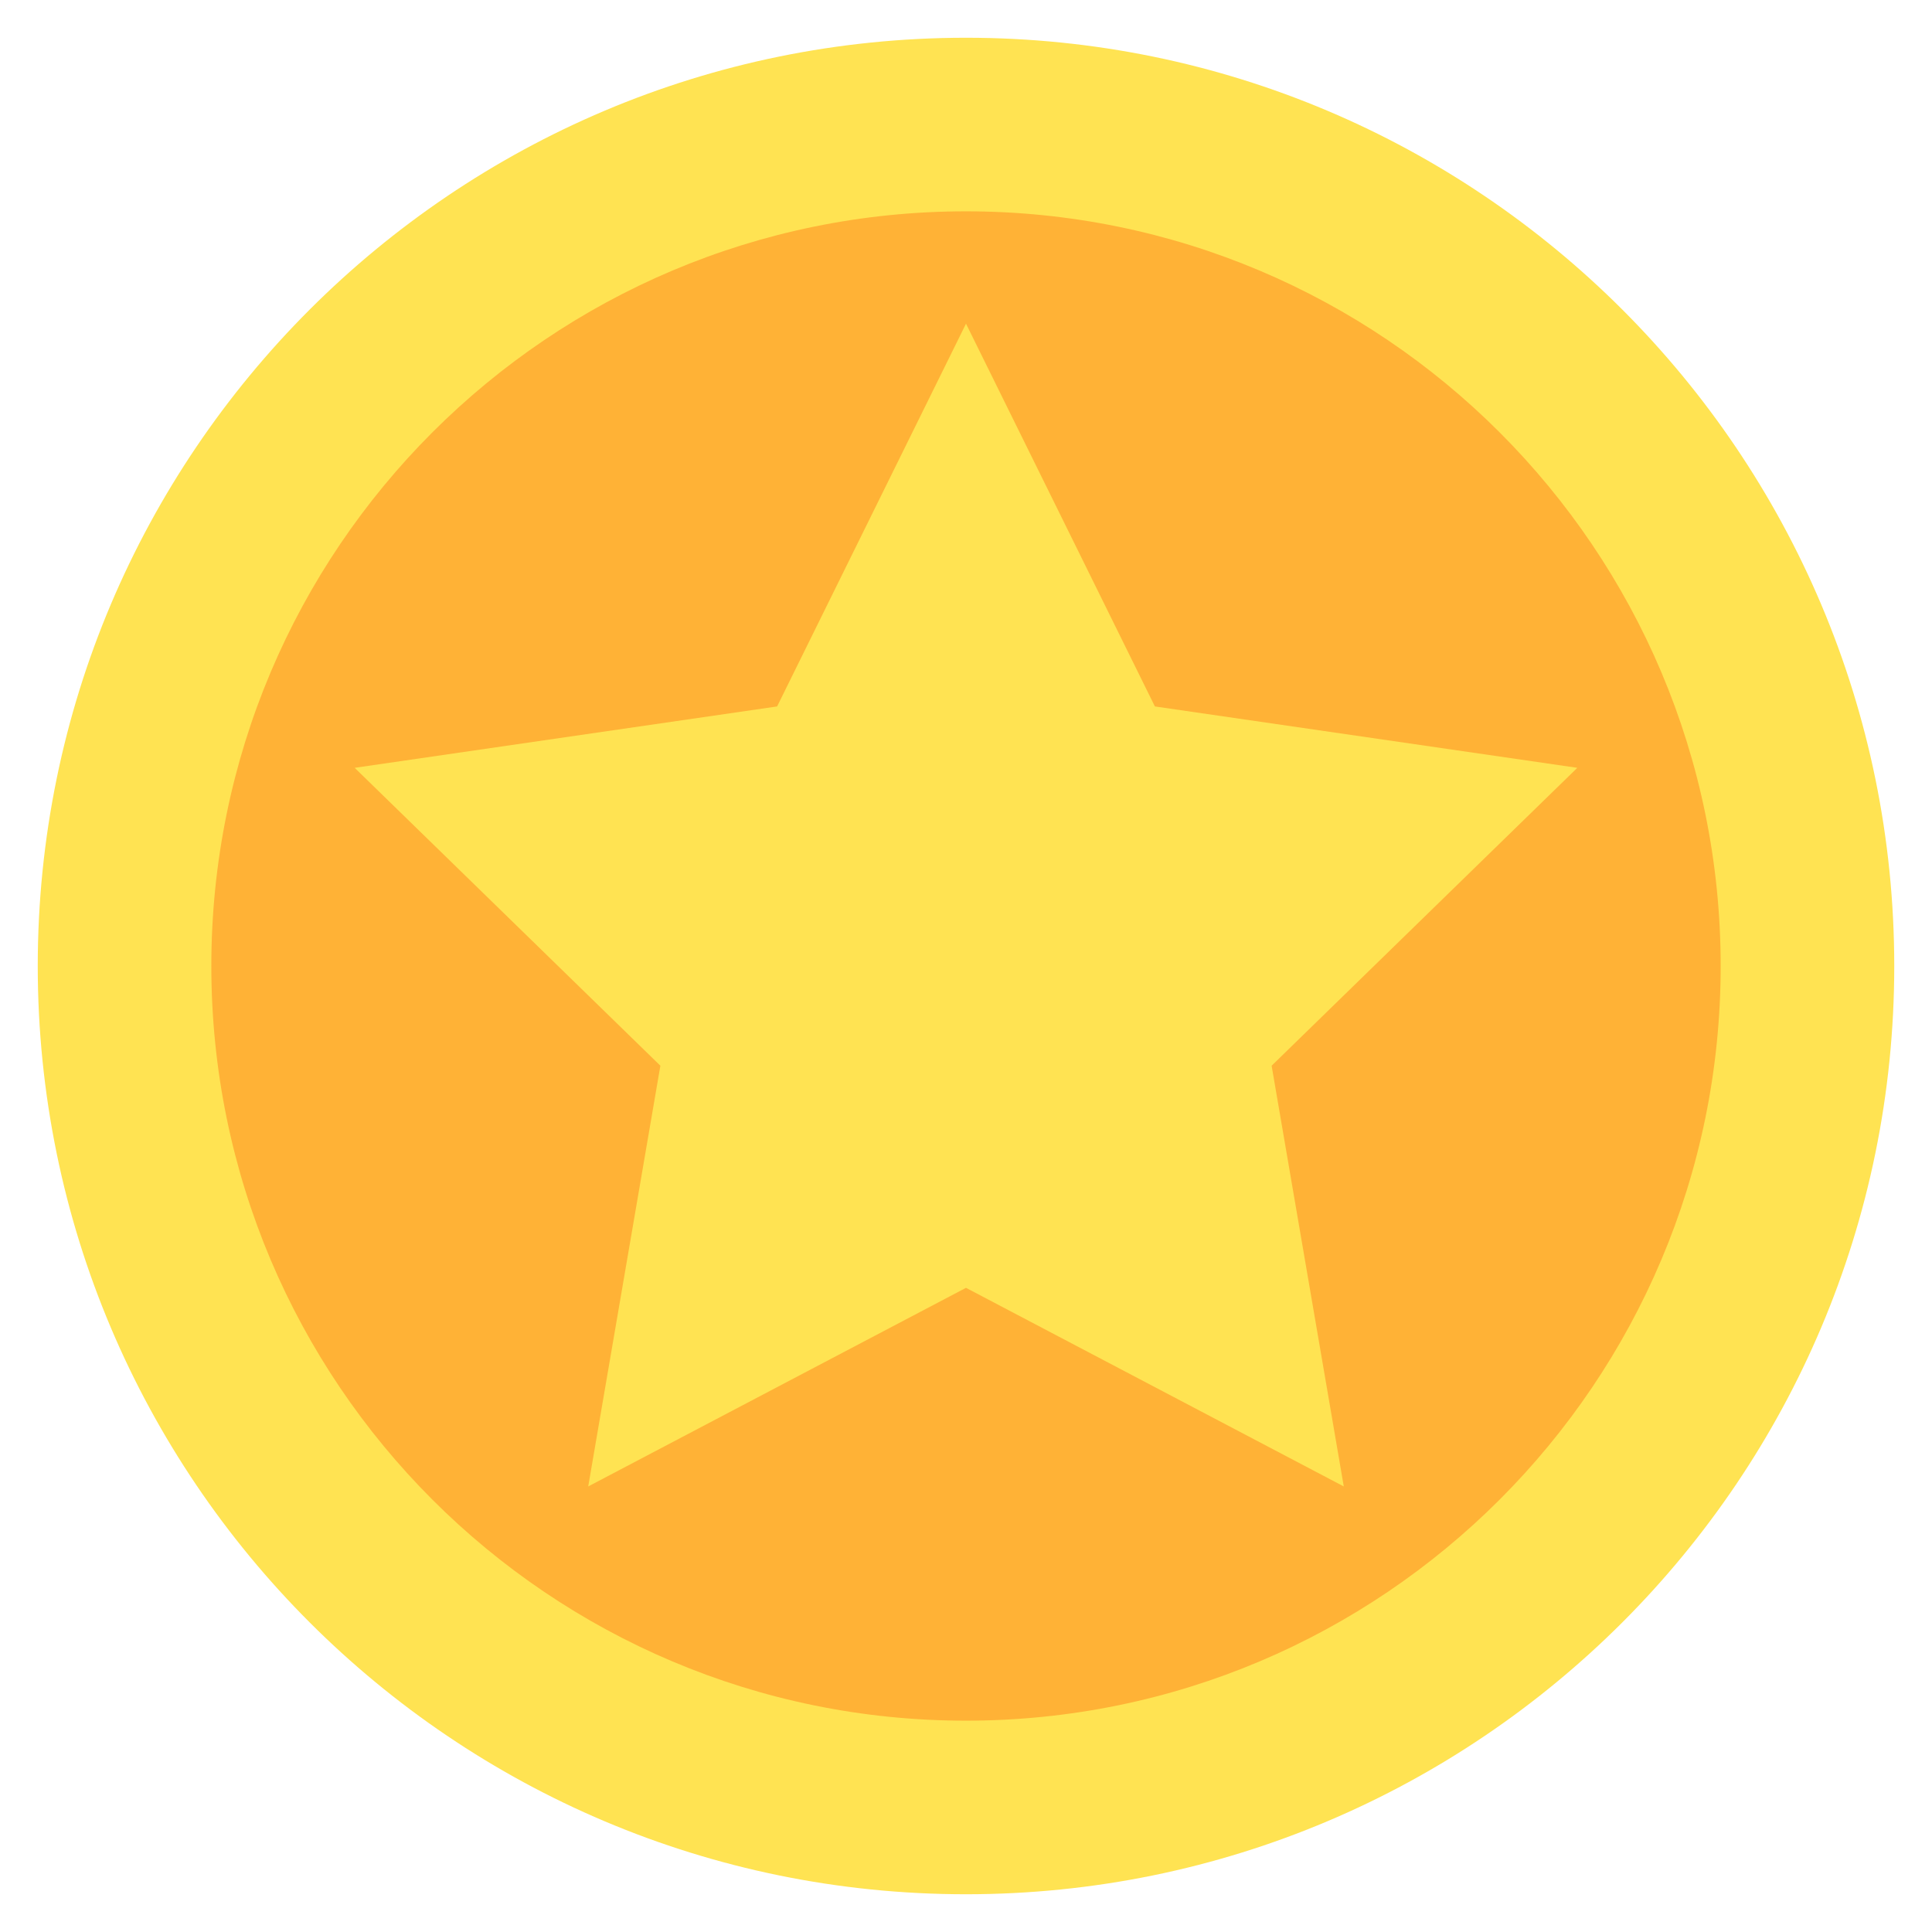
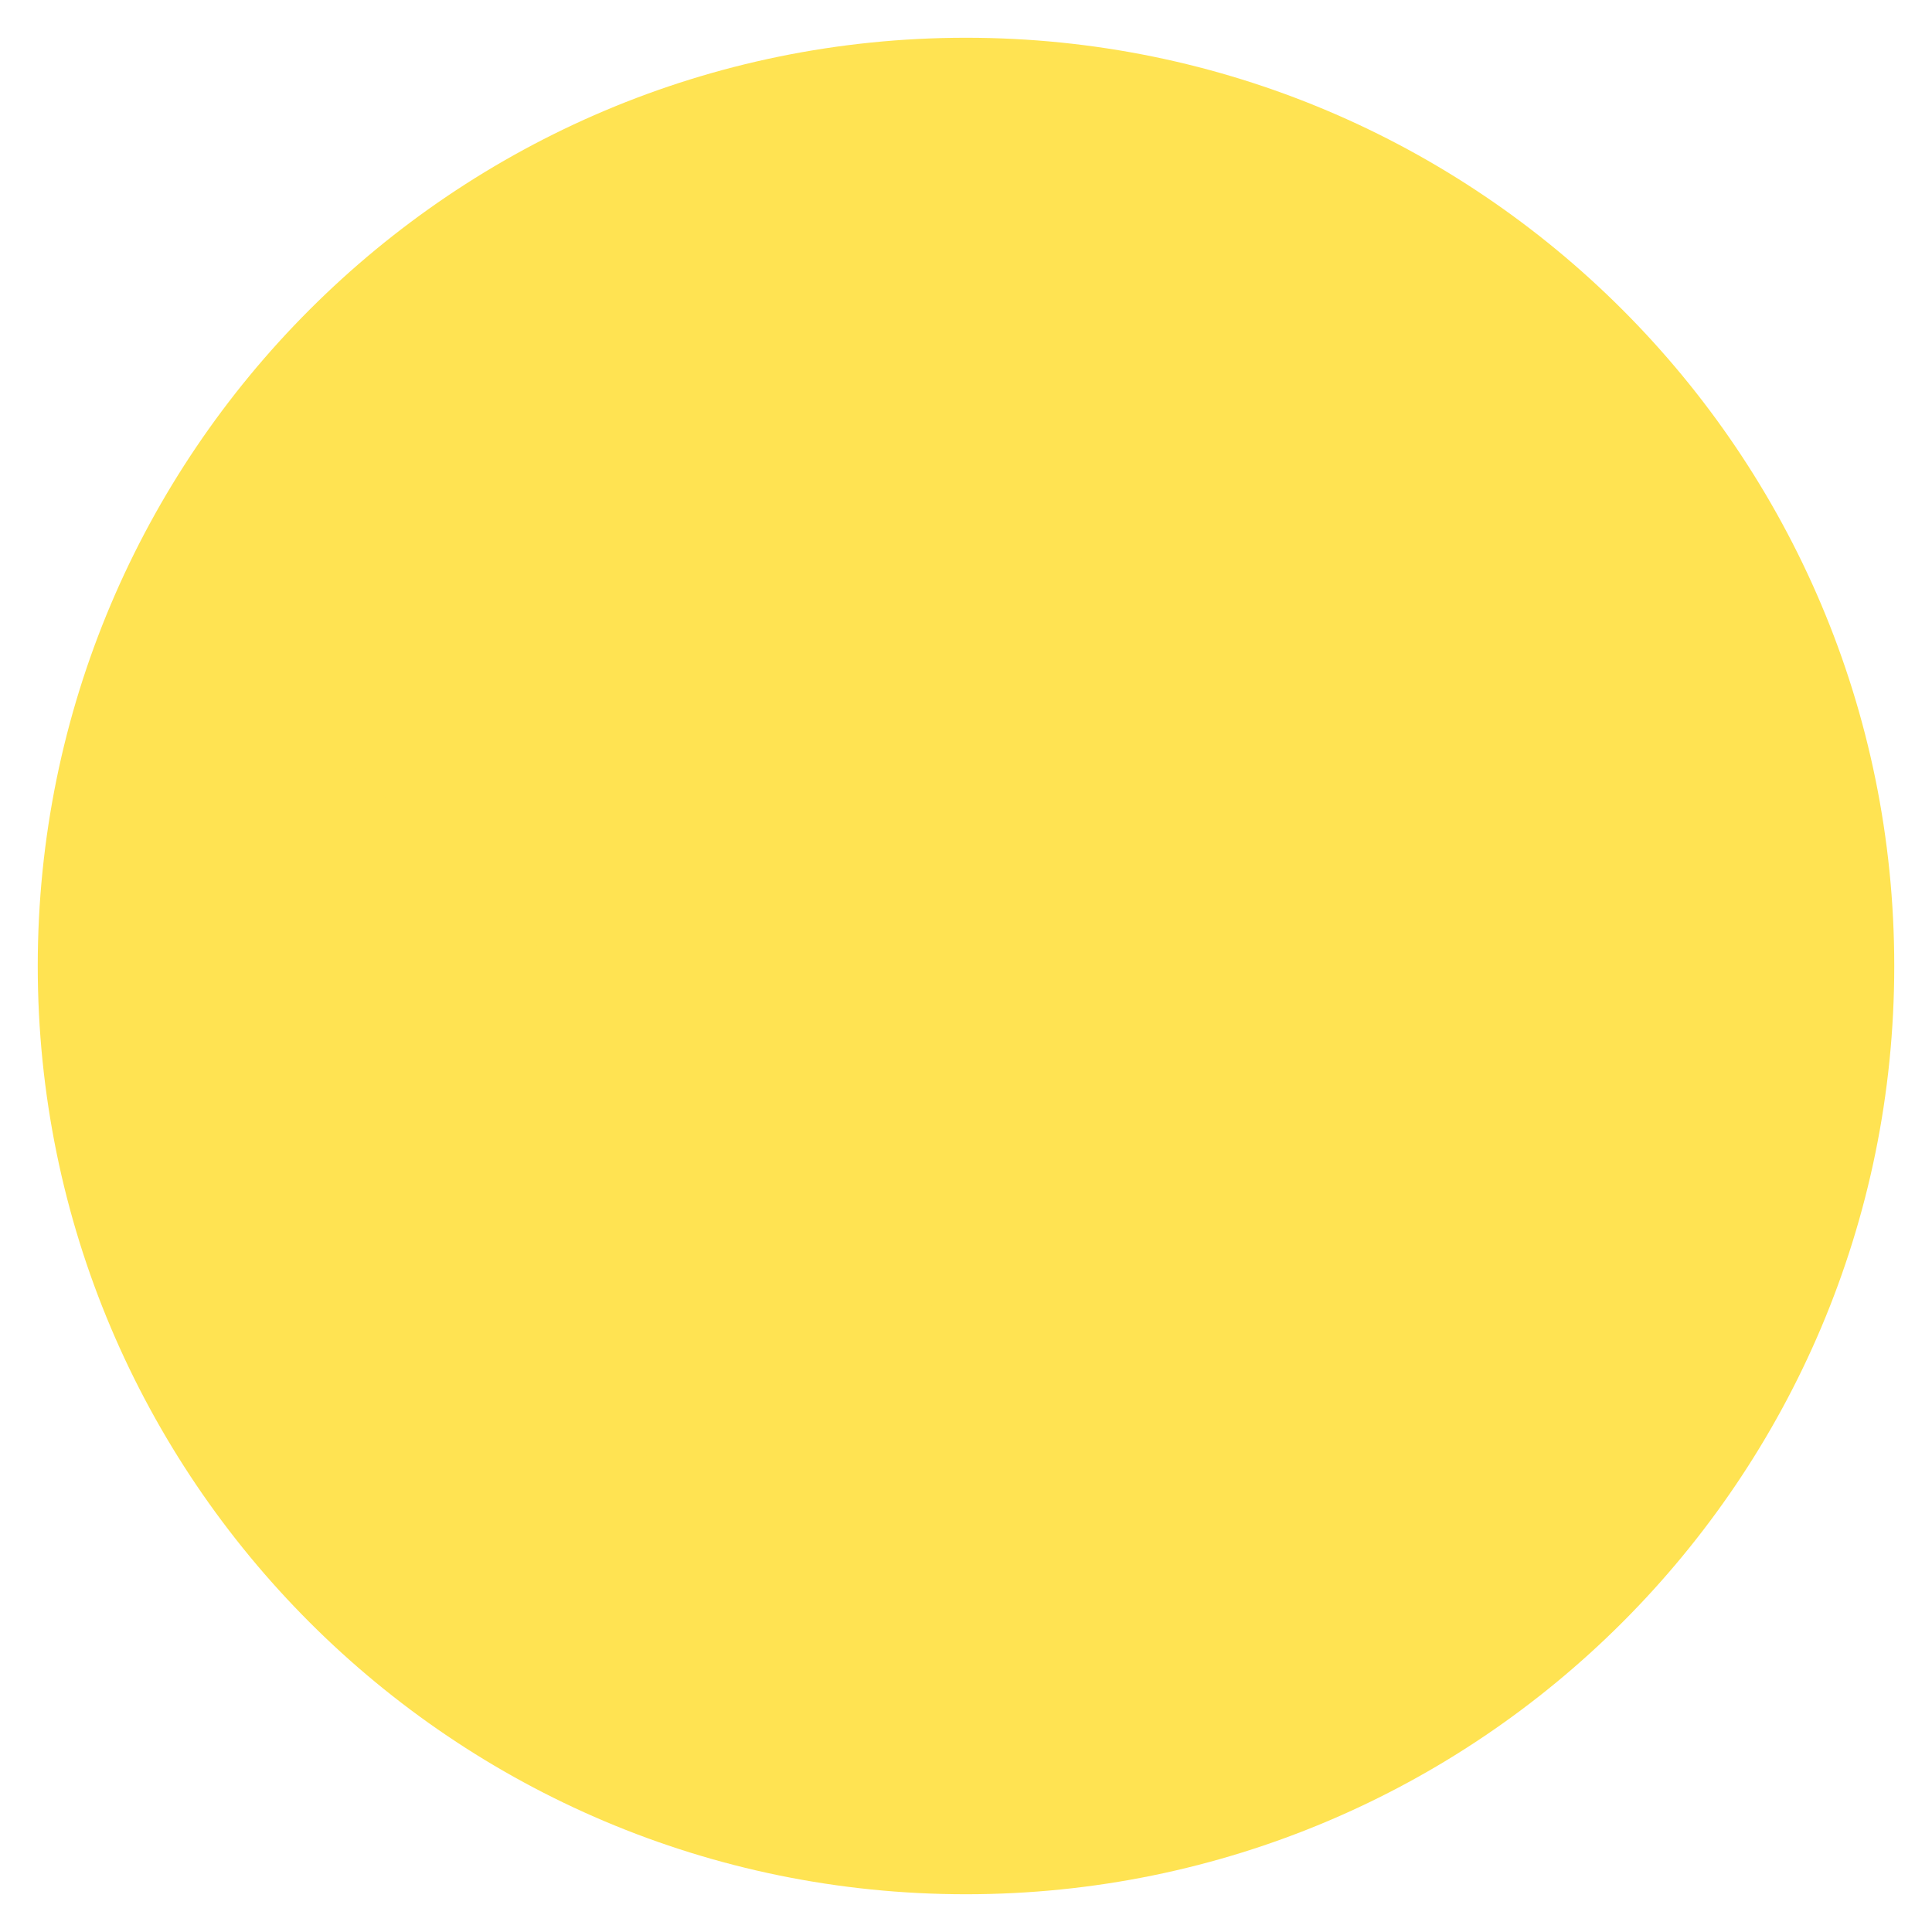
<svg xmlns="http://www.w3.org/2000/svg" width="26" height="26" viewBox="0 0 26 26" fill="none">
  <path d="M13 25.492C6.101 25.492 0.508 19.899 0.508 13C0.508 6.101 6.101 0.508 13 0.508C19.899 0.508 25.492 6.101 25.492 13C25.492 19.899 19.899 25.492 13 25.492Z" fill="#FFE352" />
-   <path d="M13 23.156C7.391 23.156 2.844 18.609 2.844 13C2.844 7.391 7.391 2.844 13 2.844C18.609 2.844 23.156 7.391 23.156 13C23.156 18.609 18.609 23.156 13 23.156Z" fill="#FFB236" />
  <path d="M13 4.356L10.458 9.507L4.773 10.333L8.887 14.342L7.916 20.004L13 17.331L18.084 20.004L17.113 14.342L21.227 10.333L15.542 9.507L13 4.356Z" fill="#FFE352" />
</svg>